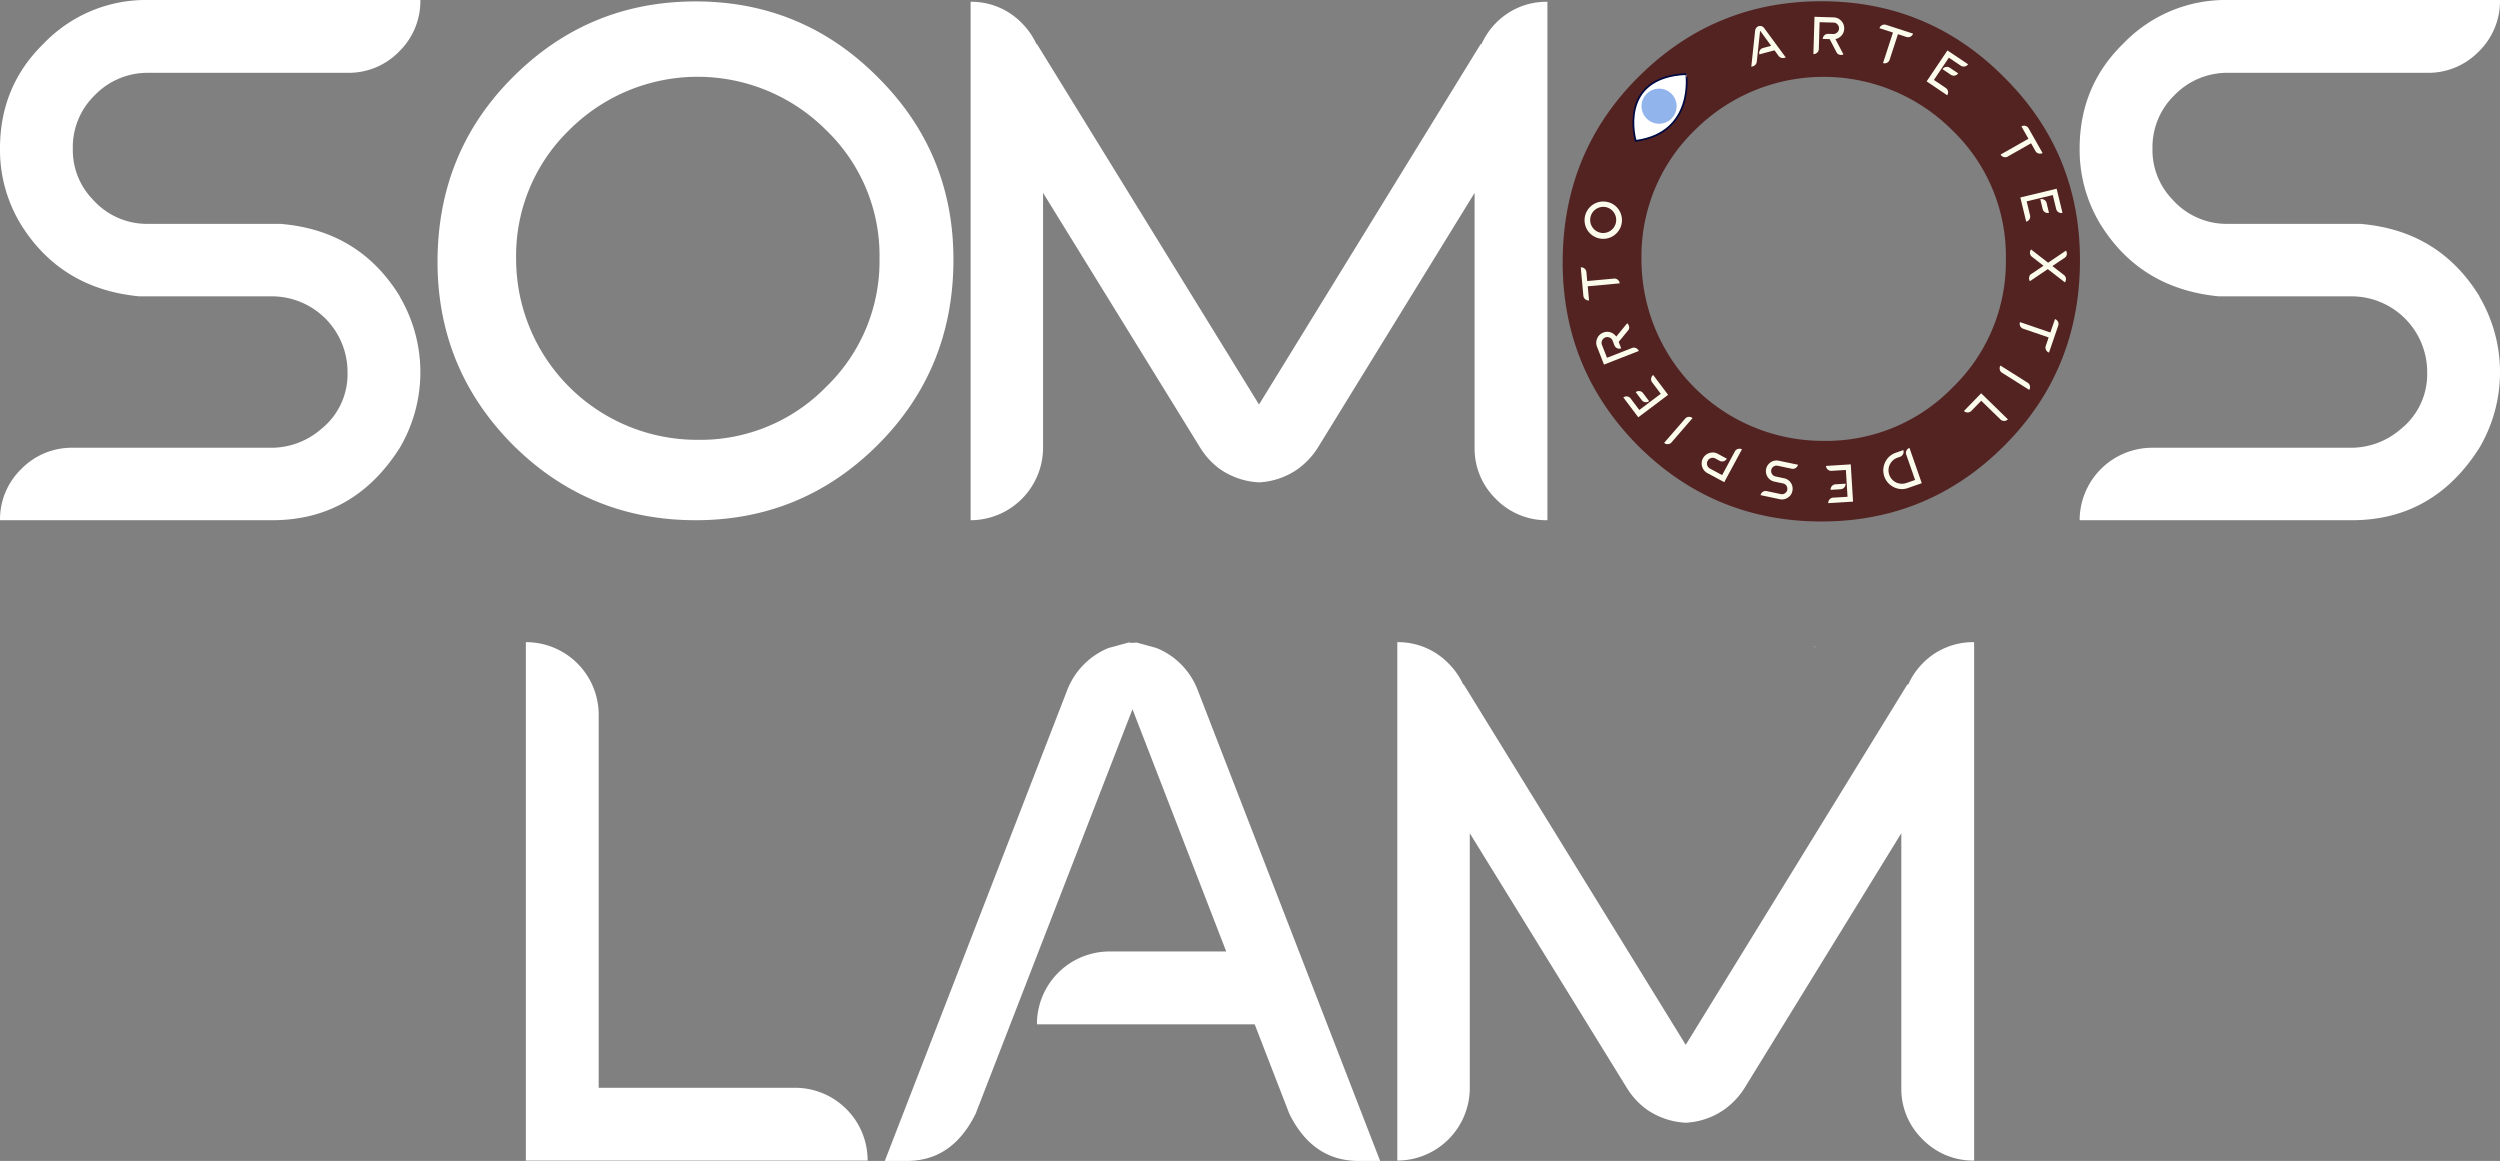
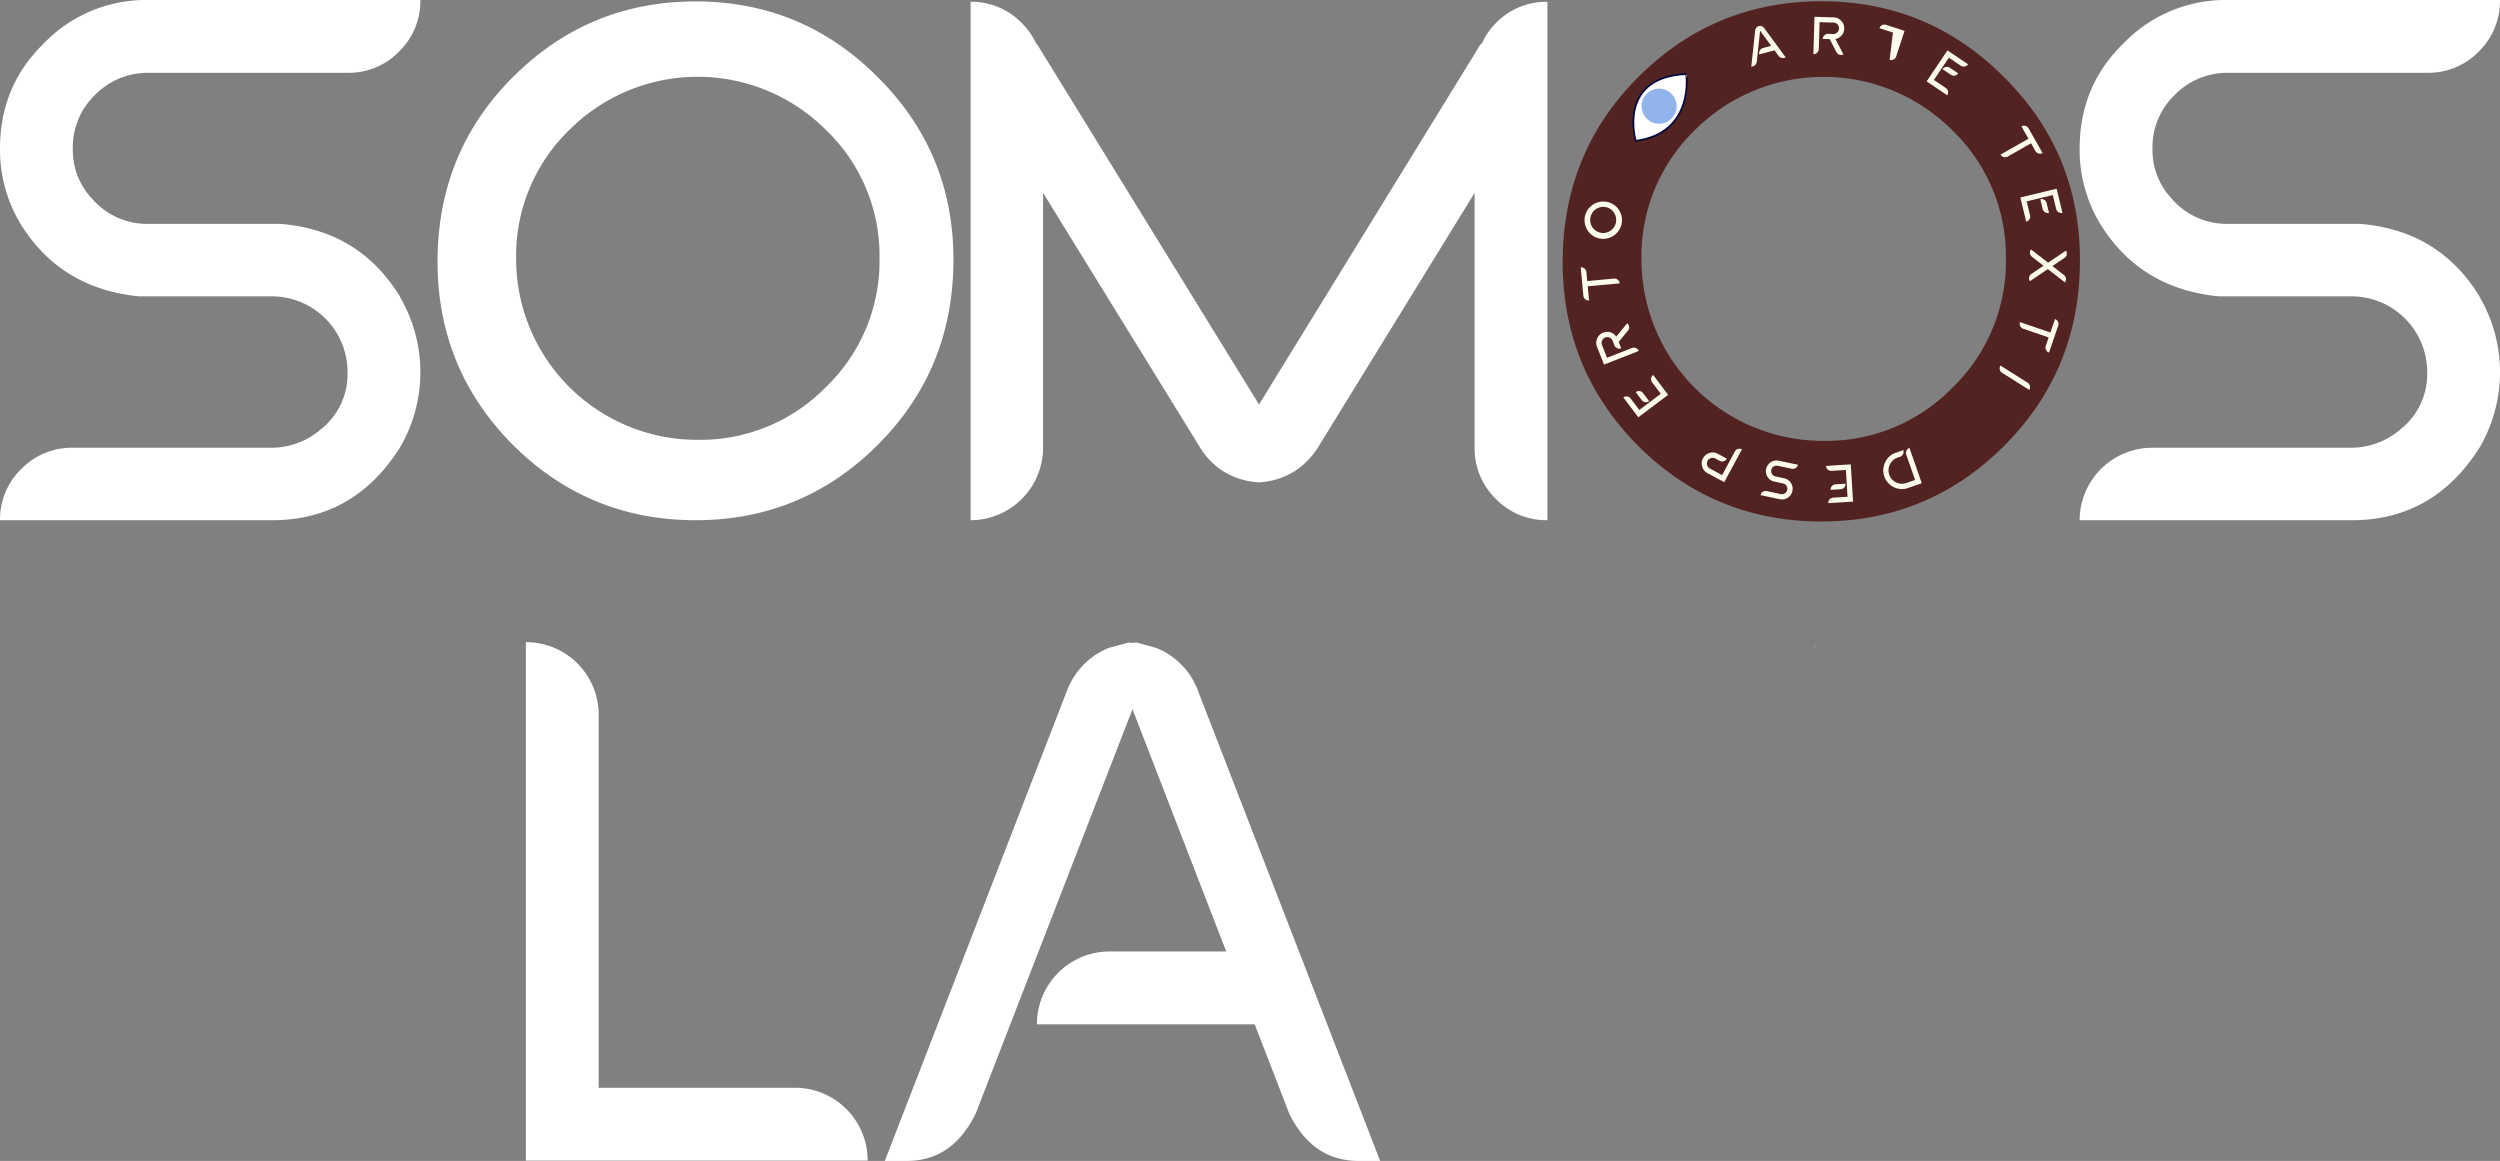
<svg xmlns="http://www.w3.org/2000/svg" id="Capa_1" data-name="Capa 1" viewBox="0 0 698.791 324.501">
  <rect x="0" y="0" width="698.791" height="324.501" fill="#808080" stroke="none" />
  <defs>
    <style>.cls-1,.cls-4{fill:#fff;}.cls-2{fill:#532322;}.cls-3{fill:#fcfced;}.cls-4{stroke:#000941;stroke-miterlimit:10;stroke-width:0.5px;}.cls-5{fill:#709ce7;opacity:0.76;}</style>
  </defs>
  <title>somos_lam</title>
  <path class="cls-1" d="M146.987,324.4V179.494a20.3,20.3,0,0,1,20.356,20.356v104.2h54.818A20.3,20.3,0,0,1,242.517,324.4Z" />
  <path class="cls-1" d="M385.772,324.5h-6.045c-8.566,0-15.015-4.434-19.348-13.2l-9.674-24.991H289.84A20.3,20.3,0,0,1,310.1,265.954h32.649l-26.2-67.716L272.71,311.3c-4.334,8.767-10.682,13.2-19.247,13.2h-6.147l50.989-131.6a20.84,20.84,0,0,1,11.589-11.79l5.542-1.512,1.108.1,1.109-.1,5.542,1.512a20.54,20.54,0,0,1,11.588,11.79Z" />
-   <path class="cls-1" d="M537.394,318.455a19.638,19.638,0,0,1-5.946-14.309V232.9l-43.834,71.244a21.591,21.591,0,0,1-5.442,5.844,20.641,20.641,0,0,1-10.984,3.83,20.973,20.973,0,0,1-11.084-3.83,21.276,21.276,0,0,1-5.341-5.844L410.828,232.9v71.244A20.3,20.3,0,0,1,390.573,324.4V179.494a19.635,19.635,0,0,1,14.309,5.946,20.306,20.306,0,0,1,4.132,5.945l.1-.1,62.073,100.77,61.974-100.77.2.1a20.012,20.012,0,0,1,4.031-5.945,19.7,19.7,0,0,1,14.41-5.946V324.4A19.7,19.7,0,0,1,537.394,318.455Z" />
  <polygon class="cls-1" points="507.163 180.703 507.365 180.703 507.365 181.006 507.163 180.703" />
  <path class="cls-1" d="M0,145.41A19.638,19.638,0,0,1,5.945,131.1a19.7,19.7,0,0,1,14.41-5.946H75.577a21.206,21.206,0,0,0,14.208-5.24,19.568,19.568,0,0,0,7.357-15.72A21.161,21.161,0,0,0,76.081,82.832H38.9C24.285,81.421,13.2,74.67,5.744,62.578A40.089,40.089,0,0,1,0,41.517C0,29.928,4.031,20.154,12.193,12.193A39.574,39.574,0,0,1,41.416,0H117.5a19.7,19.7,0,0,1-5.946,14.41,19.637,19.637,0,0,1-14.309,5.945H41.416A20.491,20.491,0,0,0,26.5,26.6a20.232,20.232,0,0,0-6.147,14.914A19.86,19.86,0,0,0,25.9,55.725a20.262,20.262,0,0,0,15.519,6.853H78.4c14.712,1.209,25.8,7.96,33.355,20.254v.1a41.667,41.667,0,0,1,0,42.222Q98.906,145.409,76.081,145.41Z" />
  <path class="cls-1" d="M143.358,124.349q-21.011-21.162-21.061-51.09,0-30.684,21.061-51.695Q164.52.4,194.448.4C214.3.4,231.33,7.457,245.336,21.564Q266.5,42.575,266.5,72.554q0,30.684-21.162,51.8C231.33,138.356,214.3,145.41,194.448,145.41Q164.52,145.41,143.358,124.349Zm87.568-16.224A48.78,48.78,0,0,0,245.84,72.251a48.623,48.623,0,0,0-14.914-35.874,50.725,50.725,0,0,0-71.848,0,48.918,48.918,0,0,0-14.813,35.874,50.576,50.576,0,0,0,50.788,50.687A49.075,49.075,0,0,0,230.926,108.125Z" />
  <path class="cls-1" d="M418.119,139.464a19.637,19.637,0,0,1-5.945-14.309V53.911l-43.835,71.244A21.608,21.608,0,0,1,362.9,131a20.651,20.651,0,0,1-10.984,3.829A20.977,20.977,0,0,1,340.83,131a21.265,21.265,0,0,1-5.341-5.845L291.553,53.911v71.244A20.3,20.3,0,0,1,271.3,145.41V.5a19.637,19.637,0,0,1,14.309,5.945A20.33,20.33,0,0,1,289.74,12.4l.1-.1,62.074,100.769L413.887,12.294l.2.1a20.017,20.017,0,0,1,4.031-5.946A19.7,19.7,0,0,1,432.529.5V145.41A19.7,19.7,0,0,1,418.119,139.464Z" />
  <path class="cls-1" d="M581.294,145.41a20.3,20.3,0,0,1,20.356-20.255h55.221a21.209,21.209,0,0,0,14.209-5.24,19.567,19.567,0,0,0,7.356-15.72,21.161,21.161,0,0,0-21.061-21.363H620.191c-14.611-1.411-25.7-8.162-33.153-20.254a40.089,40.089,0,0,1-5.744-21.061c0-11.589,4.031-21.363,12.193-29.324A39.577,39.577,0,0,1,622.71,0h76.081a19.7,19.7,0,0,1-5.945,14.41,19.637,19.637,0,0,1-14.309,5.945H622.71A20.489,20.489,0,0,0,607.8,26.6a20.228,20.228,0,0,0-6.147,14.914,19.86,19.86,0,0,0,5.542,14.208,20.26,20.26,0,0,0,15.518,6.853h36.983c14.712,1.209,25.8,7.96,33.354,20.254v.1a41.667,41.667,0,0,1,0,42.222Q680.2,145.409,657.375,145.41Z" />
  <path class="cls-2" d="M457.905,124.641Q436.838,103.416,436.79,73.41q0-30.772,21.115-51.838Q479.129.347,509.135.351c19.907,0,36.984,7.071,51.028,21.221q21.224,21.066,21.22,51.133,0,30.772-21.22,51.936c-14.044,14.044-31.121,21.123-51.028,21.123Q479.129,145.764,457.905,124.641Zm87.816-16.266a48.9,48.9,0,0,0,14.953-35.97,48.763,48.763,0,0,0-14.953-35.97,50.866,50.866,0,0,0-72.045,0,49.046,49.046,0,0,0-14.855,35.97,50.719,50.719,0,0,0,50.93,50.825A49.221,49.221,0,0,0,545.721,108.375Z" />
  <path class="cls-3" d="M499.153,16.058l-.421.113a1.489,1.489,0,0,1-1.59-.551L496,14.063,491.766,15.2a1.464,1.464,0,0,1,1.03-1.792l2.271-.608-3.09-4.217-.932,8.677a1.493,1.493,0,0,1-1.1,1.281l-.43.113,1.079-10.1a1.53,1.53,0,0,1,.584-1.038l.356-.211.081-.016.073-.024h.414a1.435,1.435,0,0,1,1.022.6Z" />
  <path class="cls-3" d="M513.984,15.222a1.294,1.294,0,0,1-.673-.664l-1.889-3.625-1.93-.057a1.381,1.381,0,0,1,.462-1.013,1.423,1.423,0,0,1,1.046-.4l1.395.041a1.5,1.5,0,0,0,1.135-.43,1.524,1.524,0,0,0,.5-1.127,1.508,1.508,0,0,0-.438-1.135,1.486,1.486,0,0,0-1.111-.5L508.608,6.2l-.219,7.509a1.393,1.393,0,0,1-.47,1.014,1.427,1.427,0,0,1-1.046.4l.308-10.428,5.335.162a2.921,2.921,0,0,1,2.133.965,2.939,2.939,0,0,1,.835,2.19,2.915,2.915,0,0,1-.965,2.14,3.063,3.063,0,0,1-1.492.771l2.238,4.273a1.585,1.585,0,0,1-.721.17A3.416,3.416,0,0,1,513.984,15.222Z" />
-   <path class="cls-3" d="M529.115,9.1l-3.771-1.224a1.406,1.406,0,0,1,.722-.843,1.449,1.449,0,0,1,1.119-.09L534.726,9.4a1.4,1.4,0,0,1-.73.844,1.432,1.432,0,0,1-1.111.089l-2.375-.779-2.328,7.136a1.385,1.385,0,0,1-.729.851,1.449,1.449,0,0,1-1.119.09Z" />
+   <path class="cls-3" d="M529.115,9.1l-3.771-1.224a1.406,1.406,0,0,1,.722-.843,1.449,1.449,0,0,1,1.119-.09L534.726,9.4l-2.375-.779-2.328,7.136a1.385,1.385,0,0,1-.729.851,1.449,1.449,0,0,1-1.119.09Z" />
  <path class="cls-3" d="M538.578,22.78l-.049-.033,5.814-8.652,5.757,3.868a1.38,1.38,0,0,1-.932.616,1.452,1.452,0,0,1-1.1-.219l-3.333-2.238-4.184,6.228,3.333,2.238a1.463,1.463,0,0,1,.389,2.035Zm4.394-3.438a1.433,1.433,0,0,1,.933-.625,1.454,1.454,0,0,1,1.1.219l2.327,1.565a1.432,1.432,0,0,1-.933.625,1.416,1.416,0,0,1-1.094-.219Z" />
  <path class="cls-3" d="M566.982,38.778l-1.962-3.454a1.463,1.463,0,0,1,2,.551l3.916,6.9a1.472,1.472,0,0,1-1.987-.552l-1.232-2.173-6.527,3.706a1.416,1.416,0,0,1-1.111.138,1.449,1.449,0,0,1-.884-.69Z" />
  <path class="cls-3" d="M564.736,55.255l-.016-.057,10.144-2.449,1.63,6.747a1.423,1.423,0,0,1-1.1-.171,1.4,1.4,0,0,1-.657-.9l-.949-3.908-7.3,1.768.94,3.908a1.424,1.424,0,0,1-.17,1.1,1.4,1.4,0,0,1-.908.657Zm5.563.438a1.43,1.43,0,0,1,1.11.17,1.4,1.4,0,0,1,.657.9l.657,2.725a1.438,1.438,0,0,1-1.111-.171,1.406,1.406,0,0,1-.657-.9Z" />
  <path class="cls-3" d="M567.225,77.27a1.286,1.286,0,0,1,.576-.7l3.4-2.294-3.236-2.506a1.432,1.432,0,0,1-.559-1.2,1.5,1.5,0,0,1,.3-.843l4.768,3.7,5-3.373a1.493,1.493,0,0,1,.243.868,3.831,3.831,0,0,1-.073.454,1.263,1.263,0,0,1-.568.7l-3.4,2.287,3.235,2.514a1.432,1.432,0,0,1,.56,1.2,1.457,1.457,0,0,1-.308.843l-4.768-3.7-5,3.374a1.487,1.487,0,0,1-.244-.868C567.169,77.651,567.185,77.505,567.225,77.27Z" />
  <path class="cls-3" d="M573.112,92.944l1.29-3.754a1.441,1.441,0,0,1,.835.737,1.385,1.385,0,0,1,.065,1.119l-2.571,7.5a1.427,1.427,0,0,1-.835-.746,1.4,1.4,0,0,1-.073-1.111l.811-2.368-7.1-2.432a1.431,1.431,0,0,1-.843-.738,1.377,1.377,0,0,1-.065-1.119Z" />
  <path class="cls-3" d="M566.747,106.964a1.411,1.411,0,0,1,.649.916,1.43,1.43,0,0,1-.187,1.1l-7.6-4.784a1.391,1.391,0,0,1-.64-.917,1.427,1.427,0,0,1,.186-1.1Z" />
-   <path class="cls-3" d="M553.765,109.931l7.476,7.282a1.468,1.468,0,0,1-2.076.032l-5.376-5.23-2.757,2.83a1.468,1.468,0,0,1-2.075.033Z" />
  <path class="cls-3" d="M532.01,125.808a1.475,1.475,0,0,1-.9,1.865l-.722.252a3.751,3.751,0,0,0,2.465,7.086l2.449-.851-2.473-7.087a1.381,1.381,0,0,1,.064-1.119,1.409,1.409,0,0,1,.836-.746l3.438,9.852-3.828,1.338a4.977,4.977,0,0,1-3.859-.17,5.229,5.229,0,0,1-2.709-2.838l-.073-.195-.056-.194a5.155,5.155,0,0,1,.292-3.787,5.022,5.022,0,0,1,2.975-2.66Z" />
  <path class="cls-3" d="M517.26,129.8h.057l.64,10.411-6.924.43a1.455,1.455,0,0,1,1.37-1.541l4.014-.243-.463-7.492-4.013.243a1.457,1.457,0,0,1-1.541-1.371Zm-1.4,5.4a1.458,1.458,0,0,1-1.37,1.549l-2.8.17a1.458,1.458,0,0,1,1.371-1.549Z" />
  <path class="cls-3" d="M502.559,129.9a1.461,1.461,0,0,1-1.735,1.119l-3.892-.827a1.518,1.518,0,0,0-1.079.154,1.433,1.433,0,0,0-.754,1,1.535,1.535,0,0,0,1.168,1.825l2.619.559a2.98,2.98,0,0,1,2.116,3.5,2.8,2.8,0,0,1-1.3,1.881,2.851,2.851,0,0,1-2.238.422l-5.36-1.135a1.443,1.443,0,0,1,.632-.925,1.407,1.407,0,0,1,1.1-.2l3.933.835a1.473,1.473,0,0,0,1.143-.219,1.436,1.436,0,0,0,.657-.957,1.519,1.519,0,0,0-1.168-1.8l-2.6-.551a2.97,2.97,0,0,1-2.043-1.922v-.008a2.979,2.979,0,0,1,3.446-3.868Z" />
  <path class="cls-3" d="M481.955,134.776l-4.7-2.53a3.06,3.06,0,0,1,.576-5.627,2.89,2.89,0,0,1,2.327.235l2.513,1.354a1.457,1.457,0,0,1-.867.714,1.427,1.427,0,0,1-1.119-.114l-1.225-.656a1.5,1.5,0,0,0-1.208-.122,1.6,1.6,0,0,0-.3,2.935l3.414,1.833,3.552-6.609a1.474,1.474,0,0,1,1.986-.592Z" />
-   <path class="cls-3" d="M467.222,123.643a1.4,1.4,0,0,1-1.006.5,1.428,1.428,0,0,1-1.062-.357l5.879-6.771a1.4,1.4,0,0,1,1-.494,1.425,1.425,0,0,1,1.054.348Z" />
  <path class="cls-3" d="M466.232,110.321l.033.048-8.336,6.268-4.176-5.546a1.391,1.391,0,0,1,1.078-.276,1.412,1.412,0,0,1,.965.568l2.417,3.211,6-4.517-2.416-3.211a1.419,1.419,0,0,1-.276-1.078,1.392,1.392,0,0,1,.576-.965Zm-5.278,1.808a1.462,1.462,0,0,1-2.052-.284l-1.687-2.238a1.422,1.422,0,0,1,1.087-.284,1.377,1.377,0,0,1,.957.568Z" />
  <path class="cls-3" d="M455.391,91.525a1.28,1.28,0,0,1-.349.884l-2.594,3.154.705,1.8a1.414,1.414,0,0,1-1.119-.024,1.442,1.442,0,0,1-.778-.811l-.5-1.3a1.519,1.519,0,0,0-.843-.875,1.592,1.592,0,0,0-2.109.827,1.514,1.514,0,0,0-.032,1.216l1.411,3.608,6.989-2.732a1.382,1.382,0,0,1,1.119.032,1.415,1.415,0,0,1,.771.8l-9.714,3.8L446.4,96.933a2.943,2.943,0,0,1,.048-2.343,2.912,2.912,0,0,1,1.687-1.622,2.942,2.942,0,0,1,2.343.049,3.051,3.051,0,0,1,1.289,1.07l3.057-3.73a1.61,1.61,0,0,1,.438.6A1.448,1.448,0,0,1,455.391,91.525Z" />
  <path class="cls-3" d="M443.8,80.027l.365,3.949a1.46,1.46,0,0,1-1.59-1.33l-.729-7.906a1.353,1.353,0,0,1,1.062.34,1.412,1.412,0,0,1,.519.99l.227,2.489,7.476-.689a1.386,1.386,0,0,1,1.07.332,1.409,1.409,0,0,1,.519,1Z" />
  <path class="cls-3" d="M451.1,65.829a5.214,5.214,0,1,1-2.011-9.407,5.1,5.1,0,0,1,3.381,2.19,5.214,5.214,0,0,1-1.37,7.217Zm.024-6.406a3.546,3.546,0,0,0-2.335-1.541,3.657,3.657,0,0,0-1.371,7.184,3.655,3.655,0,0,0,3.706-5.643Z" />
  <path class="cls-4" d="M457.207,39.378S451.929,21.571,471.341,20.7C471.333,20.7,473.79,37.173,457.207,39.378Z" />
  <circle class="cls-5" cx="463.743" cy="29.68" r="4.906" />
</svg>